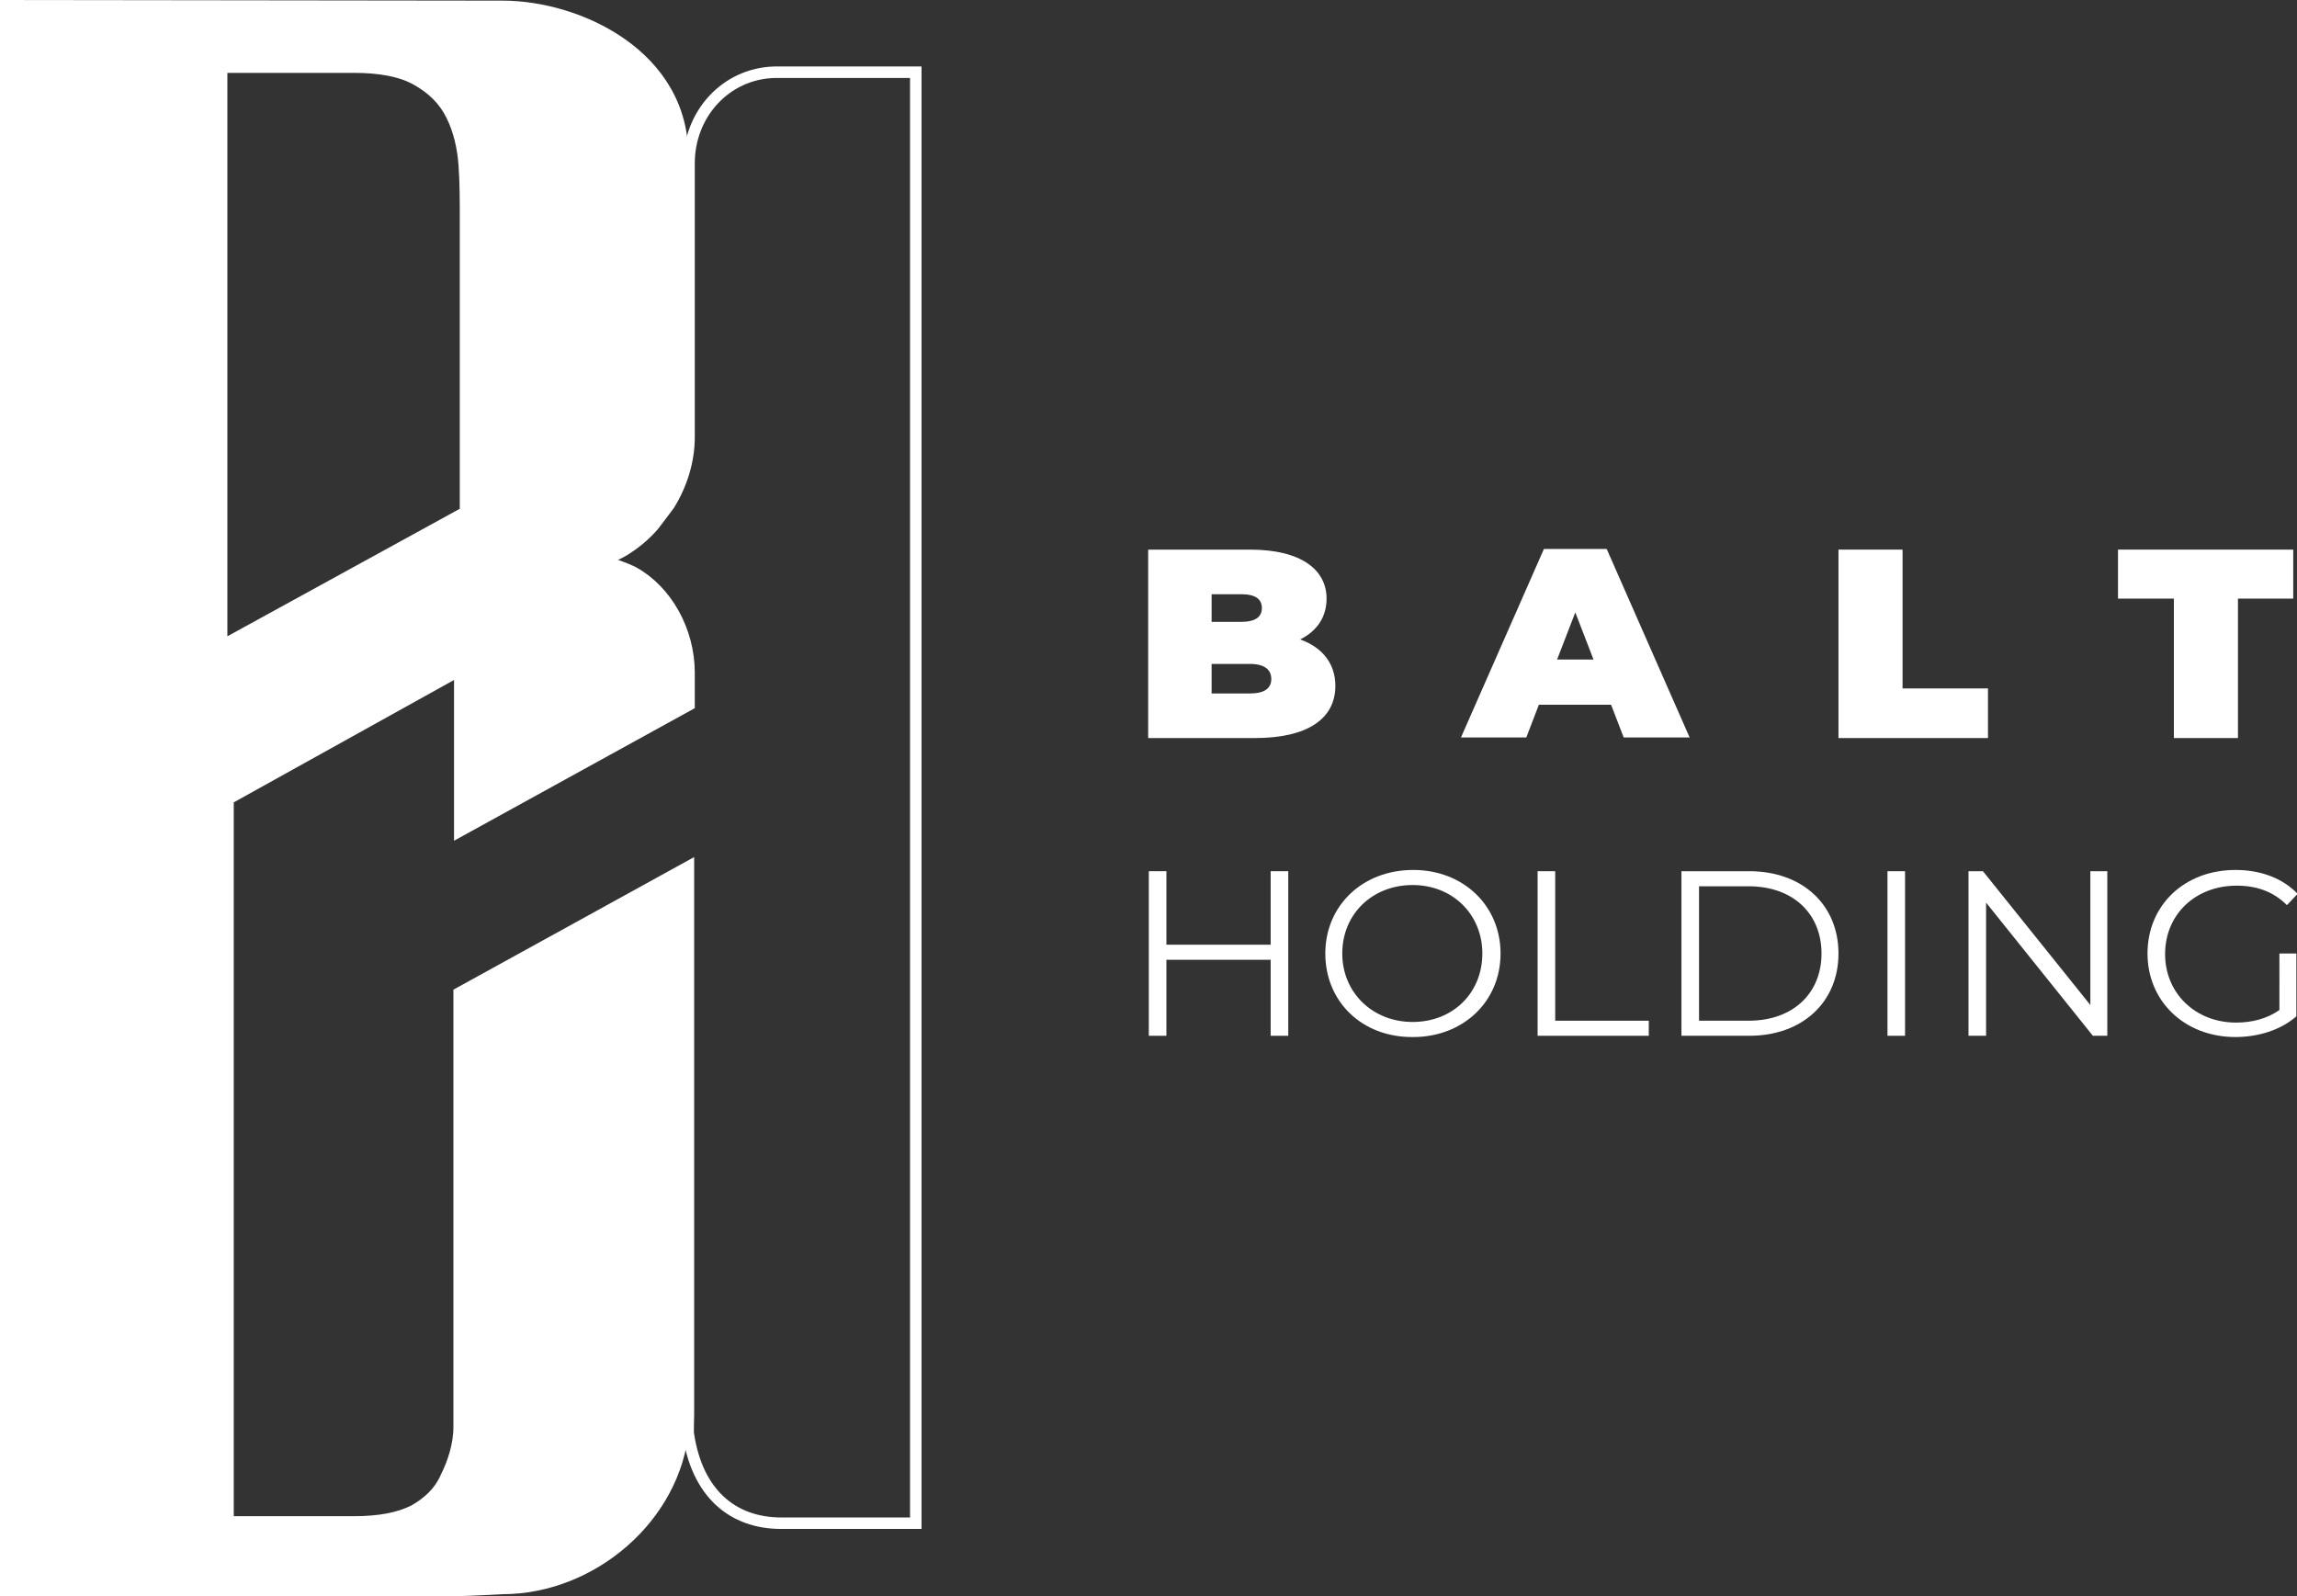
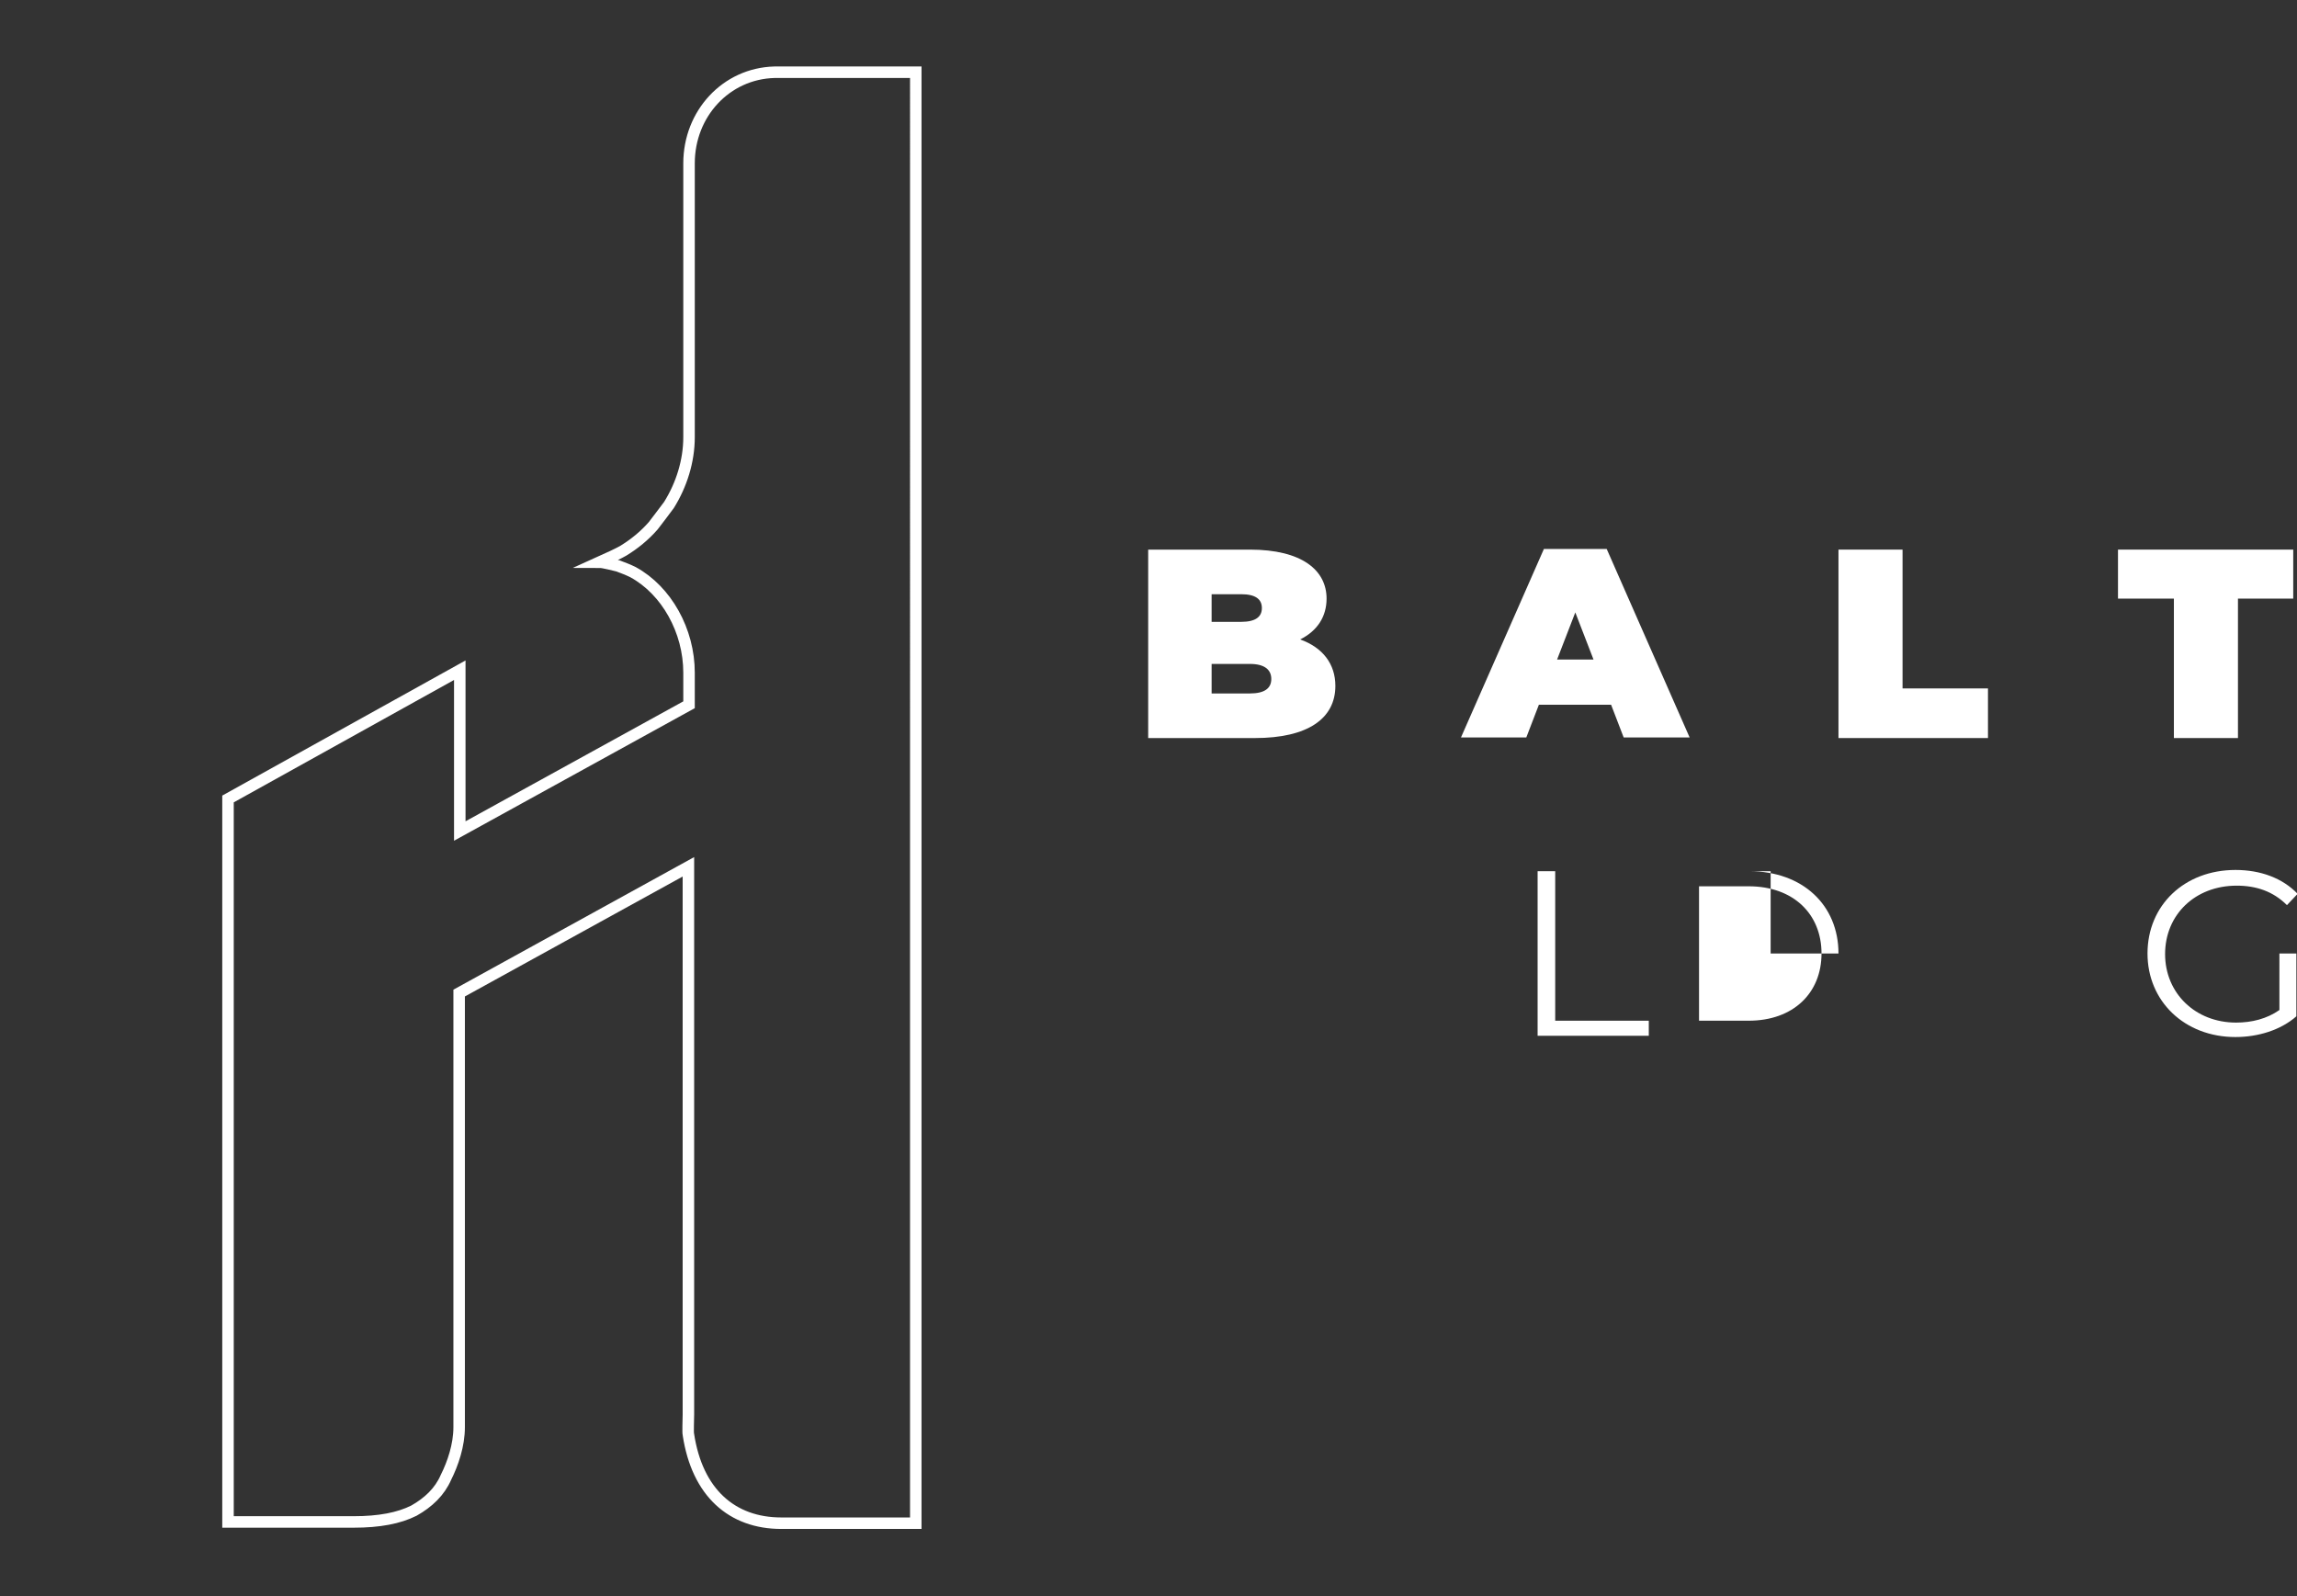
<svg xmlns="http://www.w3.org/2000/svg" version="1.1" id="Layer_1" x="0px" y="0px" width="365.7px" height="254.1px" viewBox="0 0 365.7 254.1" style="enable-background:new 0 0 365.7 254.1;" xml:space="preserve">
  <rect x="0" y="0" width="365.7" height="254.1" fill="#333333" stroke="none" />
  <style type="text/css">
	.st0{fill:#FFFFFF;}
	.st1{fill:none;stroke:#FFFFFF;stroke-width:1.83;stroke-miterlimit:10;}
</style>
  <g>
-     <polygon class="st0" points="205.1,138.7 205.1,164.9 202.3,164.9 202.3,152.8 185.7,152.8 185.7,164.9 182.9,164.9 182.9,138.7    185.7,138.7 185.7,150.4 202.3,150.4 202.3,138.7  " />
    <polygon class="st0" points="244.8,138.7 247.6,138.7 247.6,162.5 262.5,162.5 262.5,164.9 244.8,164.9  " />
-     <rect x="300.5" y="138.7" class="st0" width="2.8" height="26.2" />
-     <polygon class="st0" points="335.5,138.7 335.5,164.9 333.2,164.9 316.2,143.7 316.2,164.9 313.4,164.9 313.4,138.7 315.7,138.7    332.8,160 332.8,138.7  " />
    <path class="st0" d="M253.7,105l-2.9-7.5l-2.9,7.5H253.7z M256.5,112.2H245l-2,5.2h-10.4l13.2-30h10l13.2,30h-10.5L256.5,112.2z" />
    <polygon class="st0" points="292.7,87.5 302.9,87.5 302.9,109.6 316.5,109.6 316.5,117.5 292.7,117.5  " />
    <polygon class="st0" points="346.1,95.3 337.2,95.3 337.2,87.5 365.1,87.5 365.1,95.3 356.3,95.3 356.3,117.5 346.1,117.5  " />
    <path class="st0" d="M202.4,108.1c0-1.5-1.1-2.4-3.4-2.4h-6.1v4.7h6.1C201.3,110.4,202.4,109.6,202.4,108.1 M192.9,94.6V99h4.7   c2.3,0,3.3-0.8,3.3-2.2s-1-2.2-3.3-2.2H192.9z M212.6,109.2c0,5.2-4.4,8.3-12.8,8.3h-17v-30H199c8.3,0,12.2,3.3,12.2,7.8   c0,2.8-1.4,5.1-4.2,6.5C210.6,103.1,212.6,105.7,212.6,109.2" />
-     <path class="st0" d="M236,151.8c0-6.2-4.7-10.9-11.1-10.9c-6.4,0-11.2,4.6-11.2,10.9c0,6.2,4.8,10.9,11.2,10.9   C231.3,162.7,236,158.1,236,151.8 M211,151.8c0-7.6,5.9-13.3,14-13.3c8,0,13.9,5.7,13.9,13.3c0,7.7-6,13.3-13.9,13.3   C216.9,165.2,211,159.5,211,151.8" />
-     <path class="st0" d="M278.4,162.5c7.1,0,11.6-4.4,11.6-10.7c0-6.3-4.5-10.7-11.6-10.7h-7.9v21.4H278.4z M267.7,138.7h10.8   c8.5,0,14.2,5.4,14.2,13.1c0,7.7-5.7,13.1-14.2,13.1h-10.8V138.7z" />
+     <path class="st0" d="M278.4,162.5c7.1,0,11.6-4.4,11.6-10.7c0-6.3-4.5-10.7-11.6-10.7h-7.9v21.4H278.4z M267.7,138.7h10.8   c8.5,0,14.2,5.4,14.2,13.1h-10.8V138.7z" />
    <path class="st0" d="M362.9,151.8h2.7v10c-2.5,2.2-6.1,3.3-9.7,3.3c-8.1,0-14-5.7-14-13.3c0-7.7,5.9-13.3,14-13.3   c4,0,7.5,1.3,9.9,3.8l-1.7,1.8c-2.2-2.2-4.9-3.1-8-3.1c-6.6,0-11.4,4.6-11.4,10.9c0,6.2,4.8,10.9,11.3,10.9c2.5,0,4.9-0.6,6.9-2   V151.8z" />
-     <path class="st0" d="M36.2,11.6h18c0.7,0,1.4,0,2.1,0c4.1,0,7.3,0.6,9.6,1.9c2.3,1.3,4.1,3,5.2,5.3c1.1,2.2,1.7,4.8,1.9,7.5   c0.2,2.8,0.2,5.6,0.2,8.3V81l-37,20.3V11.6z M109.7,225.2c0,0,0-17,0-17c0-0.1,0-0.1,0-0.2c0,0,0-0.1,0-0.1v-46.2V138l-36.6,20.1   v68.6c0,3-1,6.4-2.1,8.6c-1.1,2.2-2.8,4-5.2,5.3c-2.3,1.3-5.5,1.8-9.6,1.8c-0.8,0-20.1,0-20.1,0l0-115.2l36.9-20.5v25.6l36.6-20.1   v-5.1c0-6.8-3.6-13.1-8.9-16c-0.8-0.4-1.6-0.8-2.4-1c-0.5-0.2-1-0.3-1.4-0.4c-0.5-0.1-1-0.2-1.5-0.2c1-0.3,1.9-0.8,2.8-1.3   c0.3-0.2,0.6-0.3,0.9-0.5c1.8-1.1,3.4-2.4,4.8-4c0.1-0.1,1.5-1.8,1.8-2.3c0-0.1,0.5-0.8,0.7-1c2-3.2,3.2-7,3.2-10.8v-1.9l0-39.8   c0-1.2,0-2.9,0-2.9C109.7,8.2,92.5,0.1,80,0.1L0,0v254.1h73.2c1.4,0,6.8-0.3,6.8-0.3c14.6,0,28.4-11.6,29.7-26.4   C109.7,227.4,109.7,225.9,109.7,225.2" />
    <path class="st1" d="M123.3,11.5c-7.7,0.2-13.6,6.6-13.6,14.5l0,0.6v1.3l0,41.7c0,3.8-1.2,7.6-3.2,10.8c-0.2,0.3-2.5,3.3-2.5,3.3   c-1.4,1.6-3,2.9-4.8,4c-0.3,0.2-2.8,1.4-3.7,1.8c0.5,0,2.5,0.5,2.9,0.6c0.8,0.3,1.6,0.6,2.4,1c5.3,2.9,8.9,9.3,8.9,16v5.1   l-36.5,20.1v-25.6l-36.9,20.5l0,115.1c0,0,19.2,0,20,0c4.1,0,7.2-0.6,9.6-1.8c2.3-1.3,4.1-3,5.1-5.3c1.1-2.2,2.1-5.1,2.1-8v-69.1   l36.5-20.1v23.7l0,63.4c0,0,0,0,0,0.1c0,0.7-0.1,2.9,0,3.2c1.4,9.2,6.9,14.1,14.8,14.1h21.4V11.5L123.3,11.5z" />
  </g>
</svg>